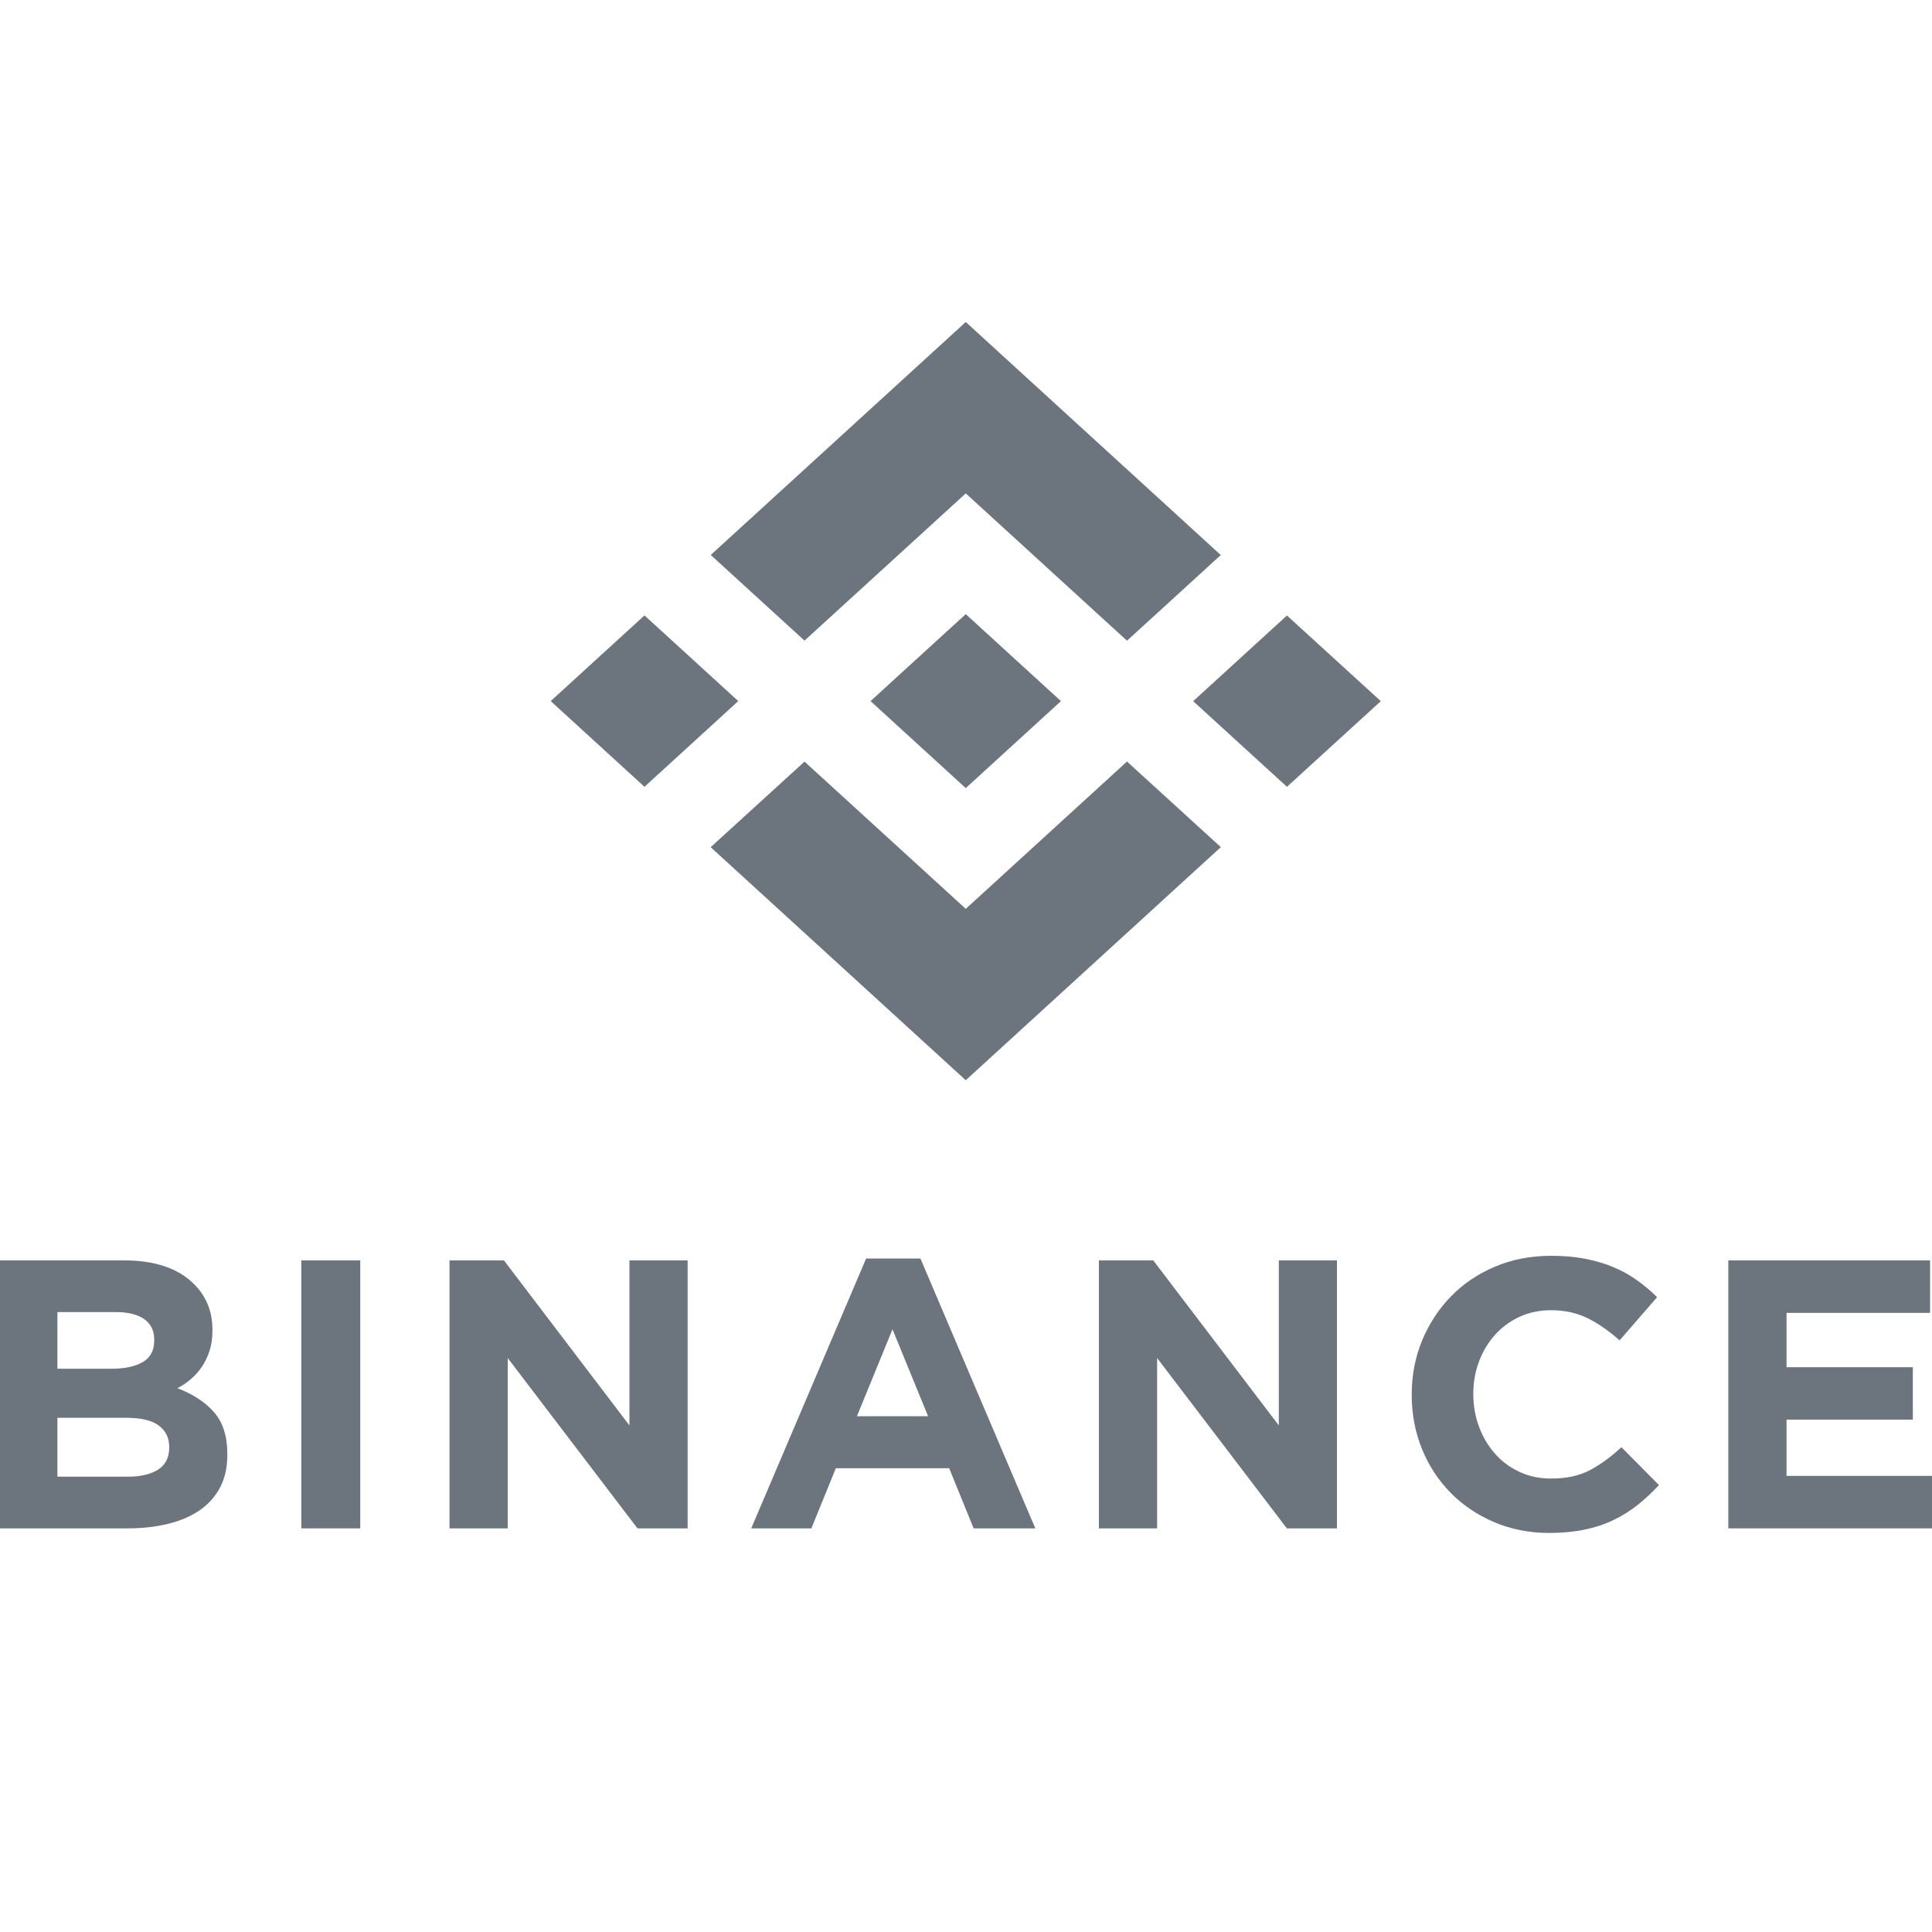
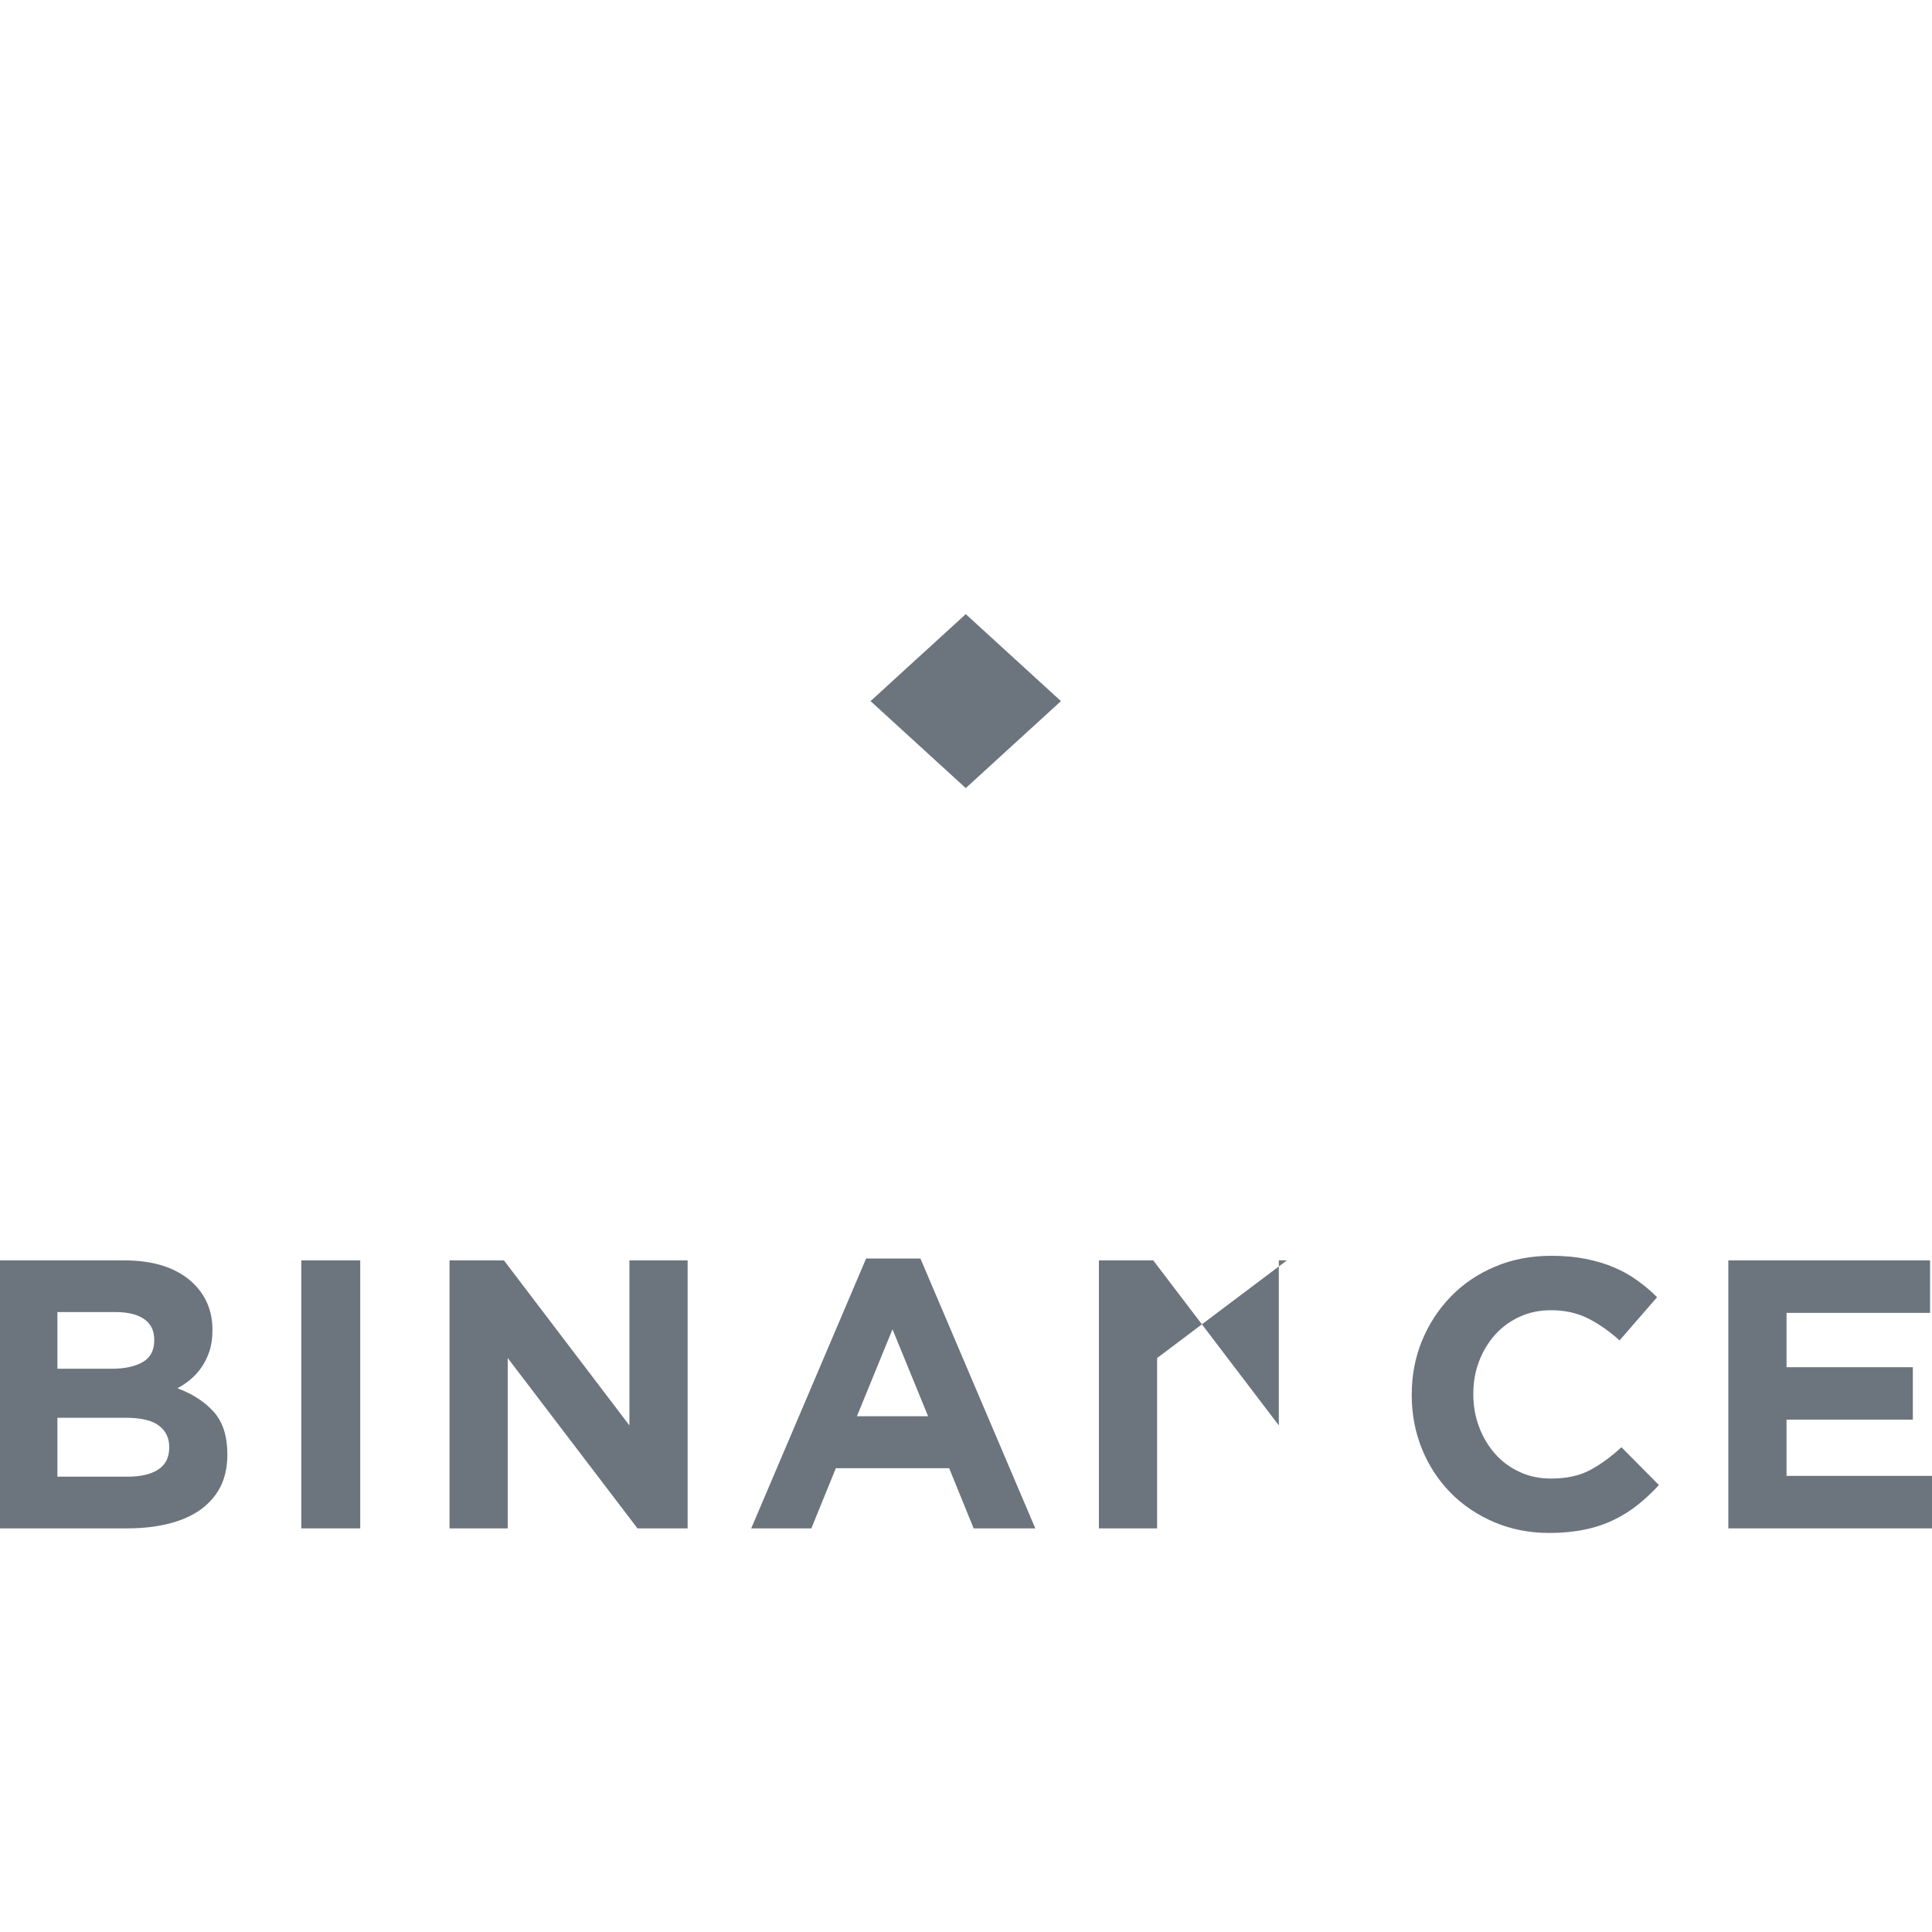
<svg xmlns="http://www.w3.org/2000/svg" width="24" height="24" viewBox="0 0 24 24" fill="none">
-   <path d="M9.994 7.958L11.997 6.129L14 7.959L15.165 6.895L11.997 4L8.829 6.894L9.994 7.958Z" fill="#6C757D" />
-   <path d="M9.171 8.709L8.006 7.645L6.841 8.709L8.006 9.774L9.171 8.709Z" fill="#6C757D" />
-   <path d="M9.994 9.461L11.997 11.29L14 9.46L15.166 10.524L15.165 10.524L11.997 13.419L8.829 10.525L8.828 10.524L9.994 9.461Z" fill="#6C757D" />
-   <path d="M15.987 9.774L17.153 8.71L15.987 7.646L14.822 8.71L15.987 9.774Z" fill="#6C757D" />
  <path d="M13.179 8.709H13.179L11.997 7.629L11.123 8.427H11.123L11.023 8.519L10.816 8.708L10.814 8.709L10.816 8.711L11.997 9.79L13.179 8.71L13.18 8.709L13.179 8.709Z" fill="#6C757D" />
  <path d="M0 15.657H1.543C1.925 15.657 2.215 15.756 2.411 15.952C2.563 16.104 2.639 16.293 2.639 16.518V16.527C2.639 16.623 2.627 16.707 2.604 16.779C2.58 16.852 2.548 16.918 2.509 16.977C2.47 17.035 2.424 17.087 2.372 17.131C2.32 17.176 2.264 17.214 2.204 17.245C2.397 17.318 2.548 17.417 2.659 17.543C2.769 17.668 2.824 17.841 2.824 18.063V18.073C2.824 18.225 2.795 18.358 2.737 18.472C2.678 18.586 2.594 18.681 2.485 18.758C2.376 18.834 2.244 18.891 2.091 18.929C1.937 18.967 1.767 18.986 1.581 18.986H0V15.657ZM1.388 17.003C1.55 17.003 1.678 16.975 1.774 16.92C1.869 16.864 1.916 16.775 1.916 16.651V16.642C1.916 16.531 1.875 16.446 1.792 16.387C1.71 16.329 1.591 16.299 1.436 16.299H0.713V17.003H1.388V17.003ZM1.583 18.344C1.745 18.344 1.872 18.315 1.964 18.256C2.056 18.197 2.102 18.106 2.102 17.983V17.973C2.102 17.862 2.059 17.774 1.973 17.709C1.888 17.644 1.75 17.612 1.56 17.612H0.713V18.344H1.583V18.344Z" fill="#6C757D" />
  <path d="M3.743 15.657H4.475V18.986H3.743V15.657Z" fill="#6C757D" />
  <path d="M5.584 15.657H6.26L7.819 17.707V15.657H8.542V18.986H7.919L6.307 16.87V18.986H5.584V15.657Z" fill="#6C757D" />
  <path d="M10.759 15.634H11.434L12.861 18.986H12.095L11.791 18.239H10.383L10.079 18.986H9.332L10.759 15.634ZM11.529 17.593L11.087 16.513L10.645 17.593H11.529Z" fill="#6C757D" />
-   <path d="M13.651 15.657H14.326L15.886 17.707V15.657H16.608V18.986H15.986L14.374 16.87V18.986H13.651V15.657V15.657Z" fill="#6C757D" />
+   <path d="M13.651 15.657H14.326L15.886 17.707V15.657H16.608H15.986L14.374 16.87V18.986H13.651V15.657V15.657Z" fill="#6C757D" />
  <path d="M19.244 19.043C19 19.043 18.773 18.998 18.564 18.91C18.355 18.821 18.174 18.7 18.022 18.546C17.87 18.392 17.751 18.211 17.665 18.002C17.58 17.792 17.537 17.569 17.537 17.331V17.322C17.537 17.084 17.58 16.861 17.665 16.654C17.751 16.446 17.87 16.264 18.022 16.107C18.174 15.95 18.356 15.826 18.569 15.736C18.781 15.645 19.016 15.6 19.272 15.6C19.428 15.6 19.569 15.613 19.698 15.638C19.826 15.664 19.943 15.698 20.047 15.743C20.152 15.787 20.249 15.841 20.337 15.905C20.426 15.968 20.509 16.038 20.585 16.114L20.119 16.651C19.989 16.534 19.856 16.442 19.722 16.375C19.587 16.309 19.436 16.276 19.268 16.276C19.128 16.276 18.999 16.302 18.88 16.356C18.761 16.41 18.659 16.485 18.573 16.58C18.488 16.675 18.421 16.785 18.374 16.91C18.326 17.035 18.302 17.169 18.302 17.312V17.322C18.302 17.464 18.326 17.599 18.374 17.726C18.421 17.852 18.487 17.963 18.571 18.058C18.655 18.154 18.756 18.229 18.875 18.284C18.994 18.34 19.125 18.367 19.268 18.367C19.458 18.367 19.619 18.333 19.75 18.263C19.882 18.193 20.012 18.098 20.142 17.978L20.608 18.448C20.523 18.54 20.434 18.623 20.342 18.696C20.25 18.769 20.15 18.831 20.04 18.884C19.931 18.936 19.811 18.976 19.681 19.002C19.551 19.029 19.405 19.043 19.244 19.043Z" fill="#6C757D" />
  <path d="M21.47 15.657H23.976V16.309H22.193V16.984H23.762V17.635H22.193V18.334H24V18.986H21.47V15.657Z" fill="#6C757D" />
</svg>